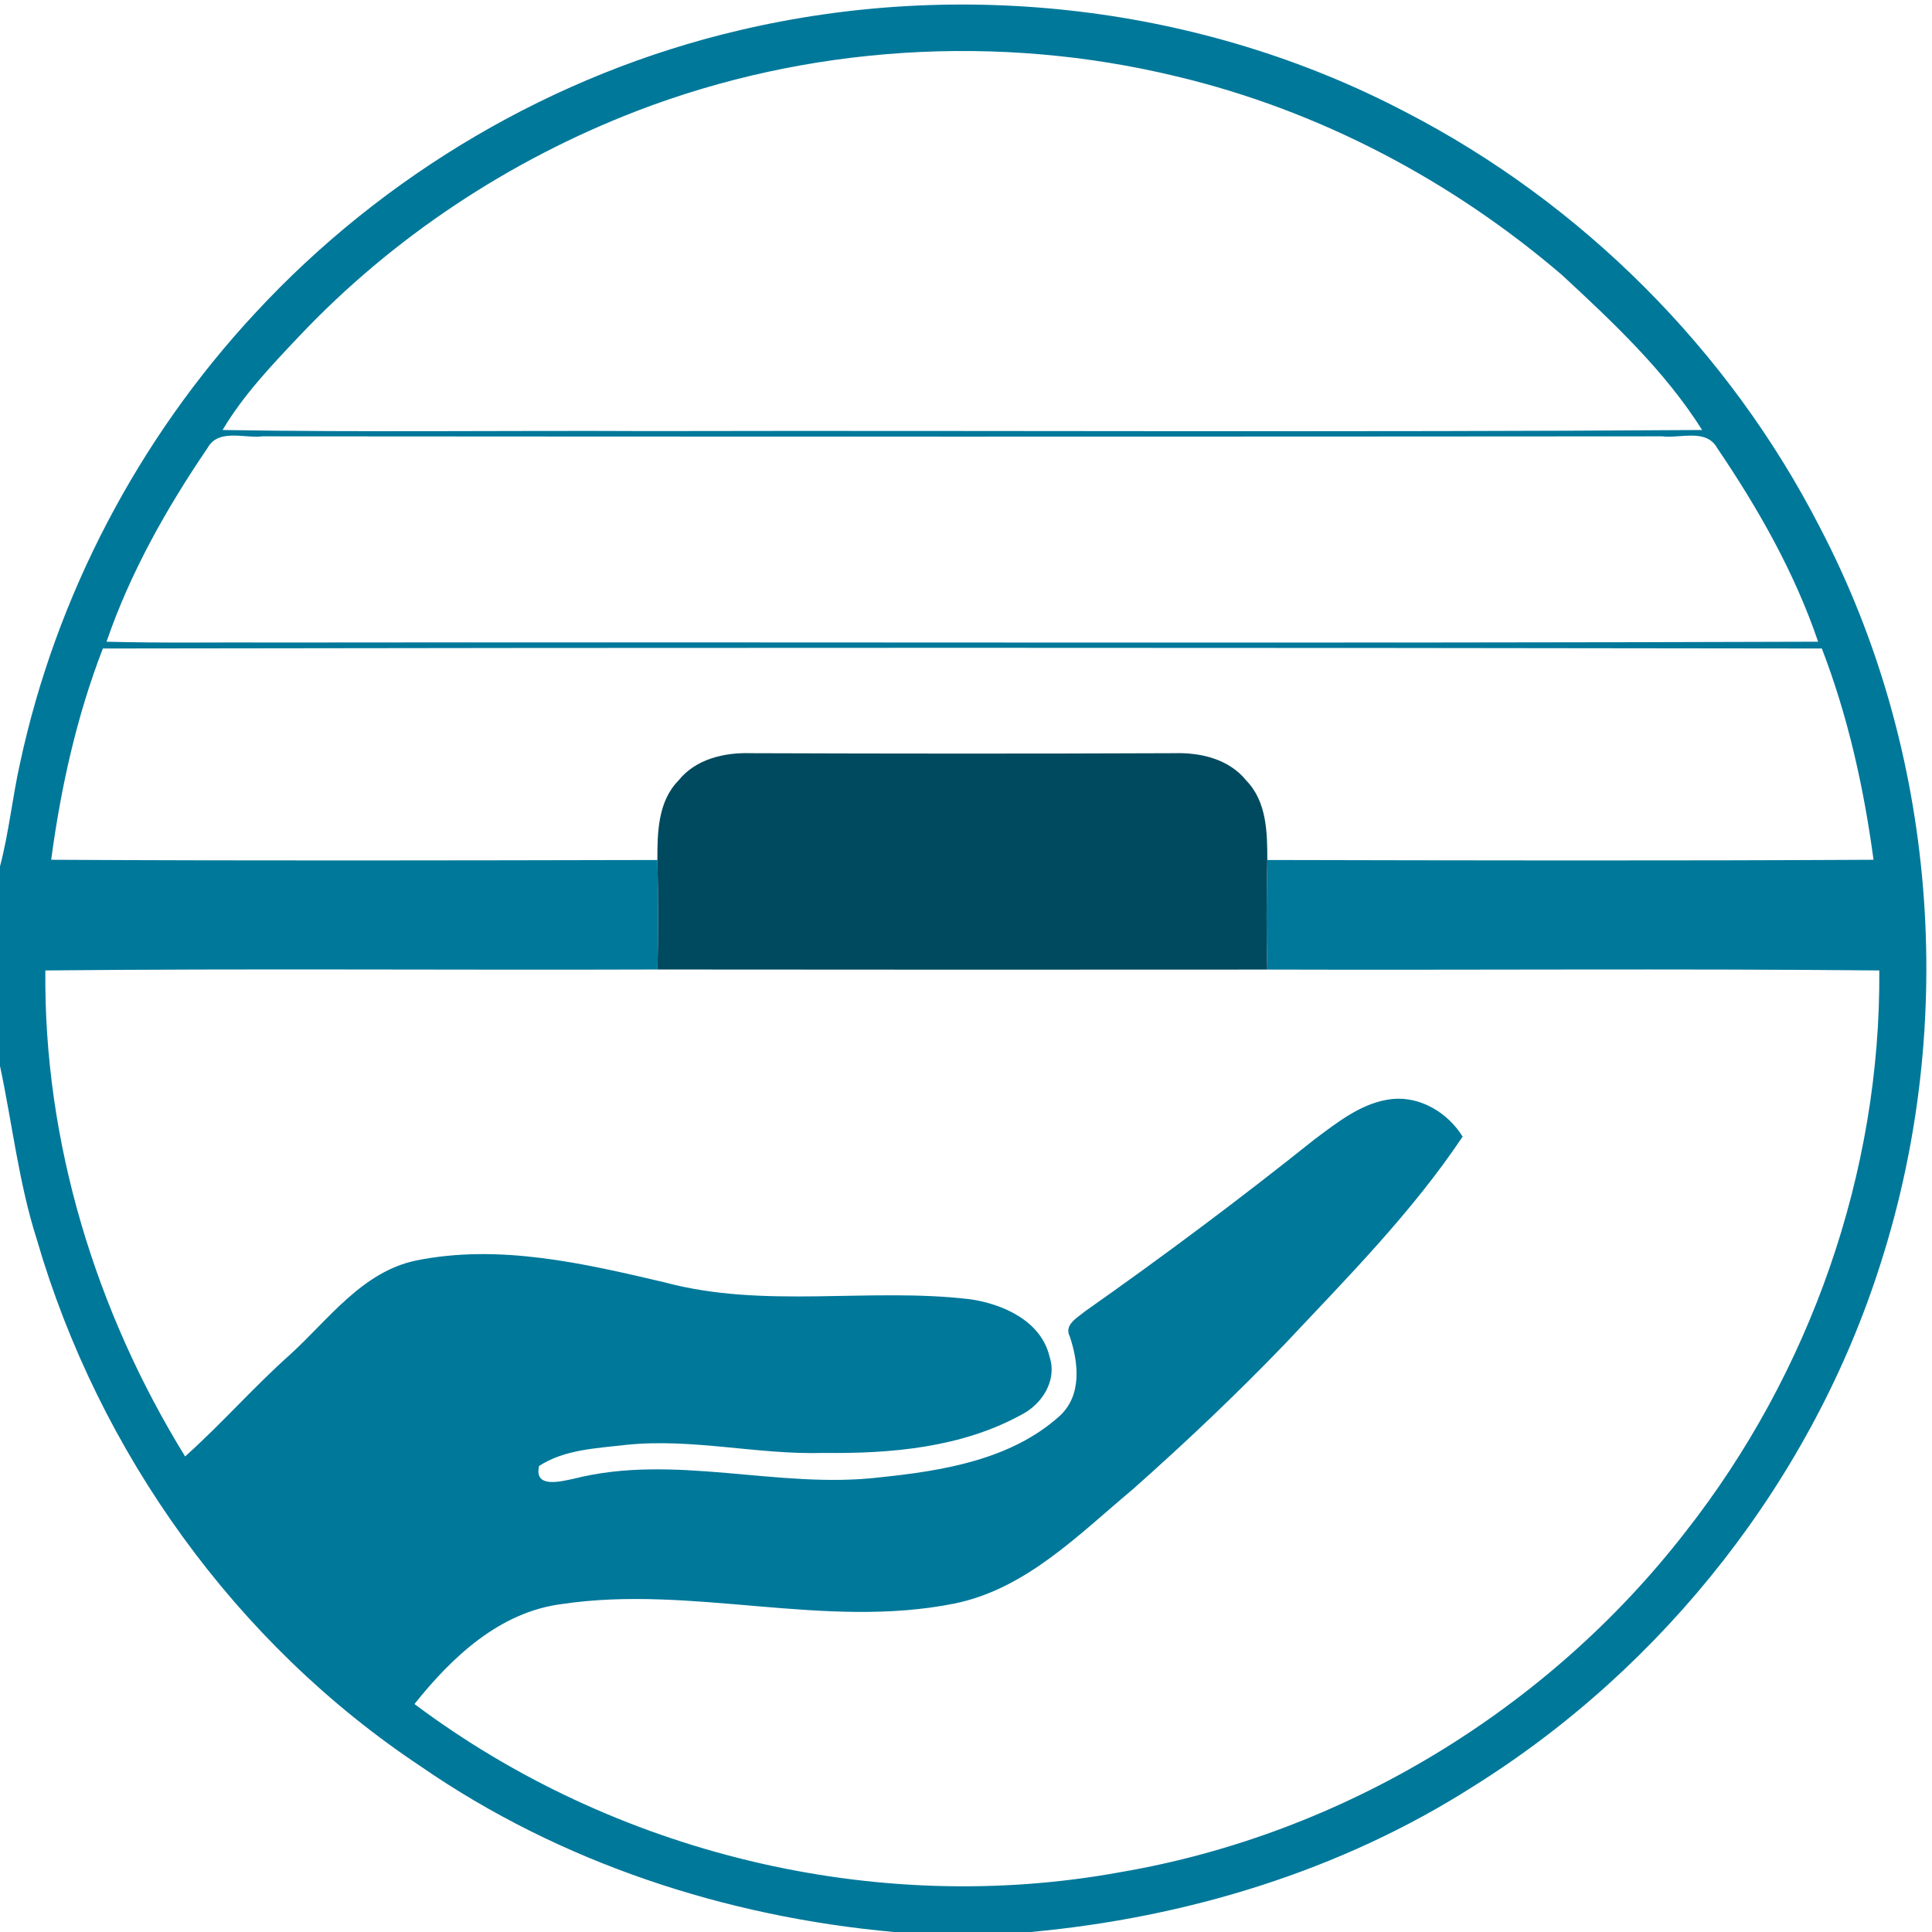
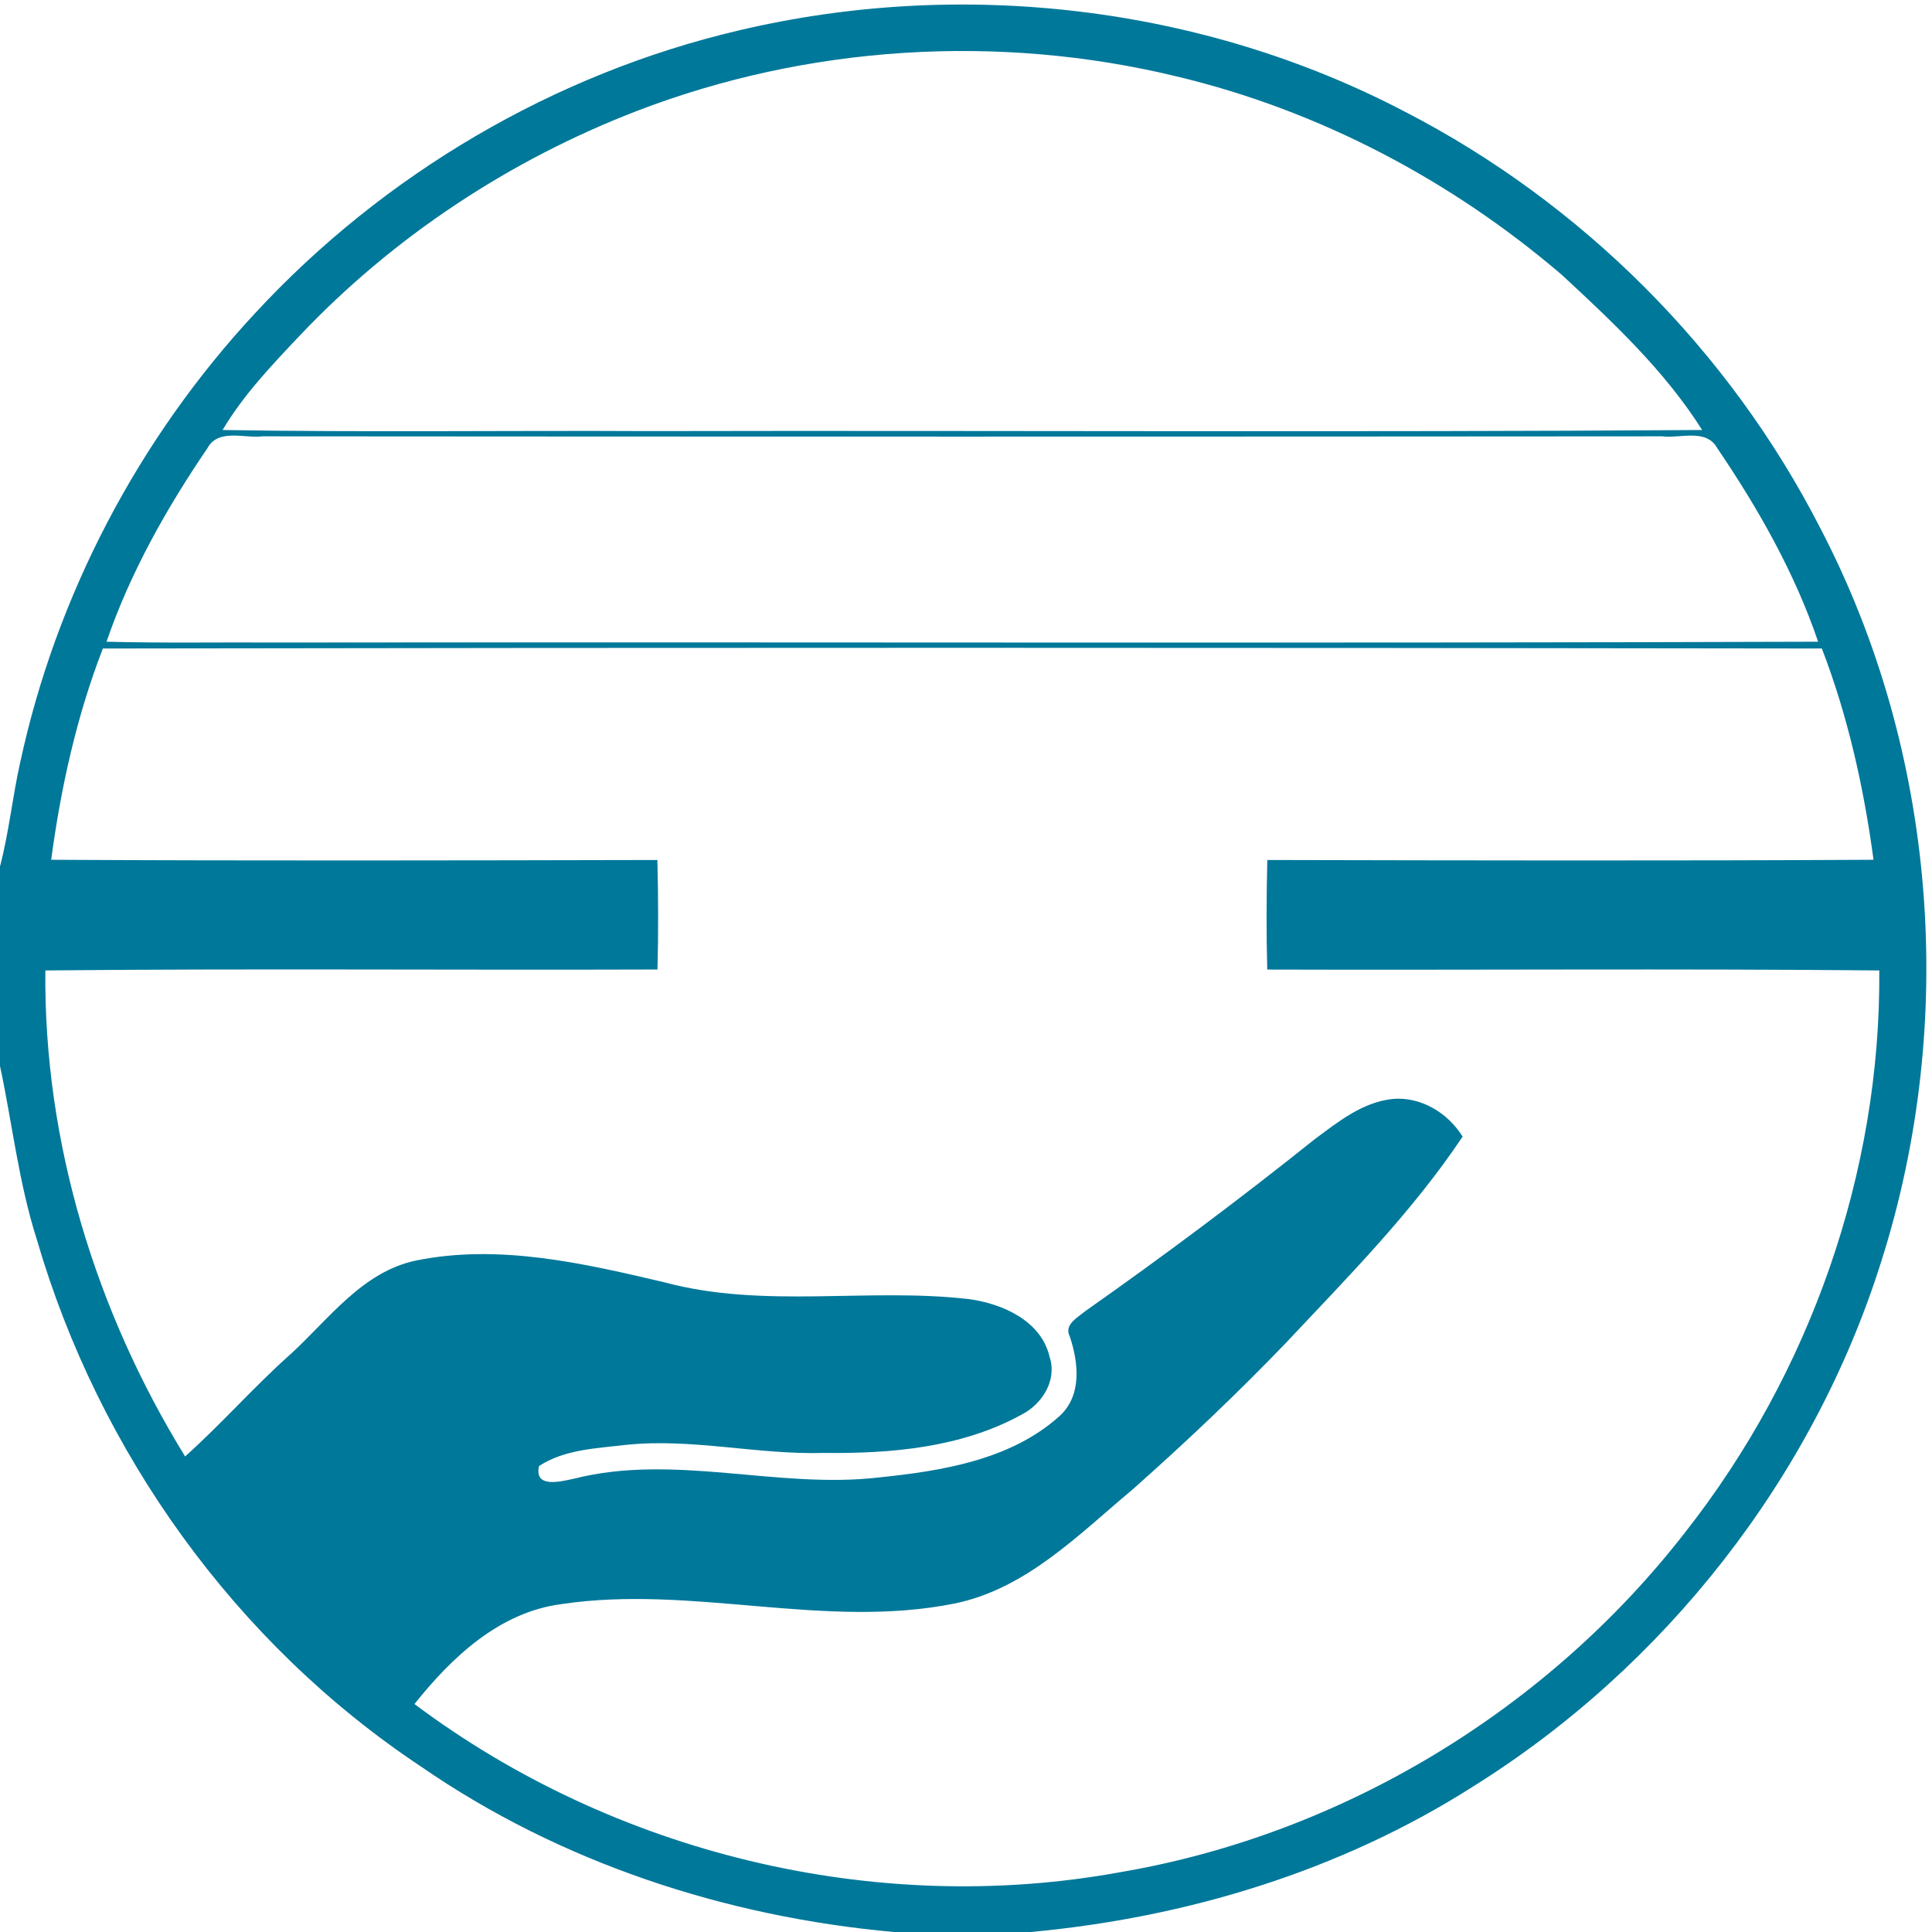
<svg xmlns="http://www.w3.org/2000/svg" width="265pt" height="265pt" viewBox="0 0 265 265" version="1.1">
  <g id="#00789aff">
    <path fill="#00789a" opacity="1.00" d=" M 101.31 4.18 C 131.79 -3.04 164.88 0.76 192.68 15.31 C 216.96 27.82 237.17 48.04 249.63 72.35 C 265.68 103.05 268.52 140.15 258.02 173.09 C 248.69 202.71 228.37 228.61 202.06 245.04 C 183.88 256.63 162.77 263.03 141.38 265.00 L 122.61 265.00 C 99.54 262.92 76.84 255.50 57.72 242.29 C 32.33 225.43 13.55 199.21 5.05 170.01 C 2.57 162.25 1.69 154.14 0.00 146.21 L 0.00 118.84 C 1.23 114.17 1.70 109.34 2.76 104.63 C 7.70 81.67 19.00 60.16 34.98 42.97 C 52.62 23.89 76.00 10.12 101.31 4.18 M 87.28 15.25 C 69.87 21.97 53.91 32.51 41.08 46.07 C 37.26 50.11 33.38 54.18 30.53 58.98 C 50.02 59.31 69.51 59.03 89.00 59.13 C 137.15 59.03 185.32 59.31 233.47 58.98 C 228.35 50.86 221.25 44.21 214.26 37.73 C 199.08 24.72 180.90 15.13 161.42 10.49 C 136.98 4.56 110.75 6.20 87.28 15.25 M 28.46 61.46 C 22.84 69.72 17.86 78.55 14.61 88.02 C 22.41 88.23 30.20 88.08 38.00 88.13 C 108.46 88.05 178.92 88.26 249.38 88.02 C 246.16 78.54 241.15 69.73 235.54 61.46 C 234.03 58.74 230.49 60.16 228.00 59.85 C 164.00 59.90 100.00 59.90 36.00 59.85 C 33.51 60.16 29.97 58.73 28.46 61.46 M 14.11 88.95 C 10.51 98.25 8.34 108.06 7.02 117.93 C 34.73 118.08 62.45 118.02 90.17 117.96 C 90.29 122.97 90.32 127.97 90.18 132.98 C 62.19 133.08 34.20 132.83 6.22 133.11 C 5.99 156.59 13.11 179.84 25.39 199.77 C 30.38 195.31 34.80 190.24 39.80 185.79 C 45.08 180.98 49.66 174.46 57.05 172.90 C 68.45 170.58 80.04 173.28 91.15 175.89 C 104.82 179.56 119.09 176.57 132.99 178.20 C 137.56 178.84 142.83 181.19 143.97 186.12 C 145.03 189.37 142.91 192.65 140.04 194.08 C 131.84 198.57 122.19 199.40 113.00 199.29 C 103.94 199.56 94.97 197.24 85.90 198.18 C 81.85 198.66 77.47 198.79 73.94 201.08 C 73.23 204.17 76.85 203.22 78.65 202.84 C 92.53 199.30 106.66 204.30 120.66 202.64 C 129.26 201.75 138.63 200.24 145.29 194.27 C 148.43 191.44 147.95 186.96 146.74 183.33 C 145.90 181.70 147.79 180.74 148.82 179.87 C 159.54 172.33 170.05 164.48 180.29 156.29 C 183.51 153.90 186.86 151.18 191.00 150.74 C 194.89 150.38 198.61 152.66 200.62 155.90 C 193.67 166.30 184.82 175.21 176.29 184.29 C 169.60 191.25 162.57 197.90 155.34 204.31 C 147.94 210.49 140.72 217.96 130.90 219.95 C 113.05 223.53 94.94 217.34 77.05 220.02 C 68.52 221.11 61.98 227.30 56.85 233.73 C 84.16 254.20 120.00 262.95 153.63 256.80 C 184.09 251.62 212.26 234.54 231.17 210.14 C 248.27 188.39 257.99 160.81 257.77 133.11 C 229.79 132.84 201.80 133.08 173.82 132.99 C 173.68 127.98 173.71 122.97 173.83 117.96 C 201.55 118.02 229.27 118.08 256.98 117.93 C 255.65 108.06 253.48 98.26 249.89 88.95 C 171.30 88.83 92.70 88.82 14.11 88.95 Z" />
  </g>
  <g id="#ffffffff">
-     <path fill="#ffffff" opacity="0" d=" M 87.28 15.25 C 110.75 6.20 136.98 4.56 161.42 10.49 C 180.90 15.13 199.08 24.72 214.26 37.73 C 221.25 44.21 228.35 50.86 233.47 58.98 C 185.32 59.31 137.15 59.03 89.00 59.13 C 69.51 59.03 50.02 59.31 30.53 58.98 C 33.38 54.18 37.26 50.11 41.08 46.07 C 53.91 32.51 69.87 21.97 87.28 15.25 Z" />
-     <path fill="#ffffff" opacity="0" d=" M 28.46 61.46 C 29.97 58.73 33.51 60.16 36.00 59.85 C 100.00 59.90 164.00 59.90 228.00 59.85 C 230.49 60.16 234.03 58.74 235.54 61.46 C 241.15 69.73 246.16 78.54 249.38 88.02 C 178.92 88.26 108.46 88.05 38.00 88.13 C 30.20 88.08 22.41 88.23 14.61 88.02 C 17.86 78.55 22.84 69.72 28.46 61.46 Z" />
-     <path fill="#ffffff" opacity="0" d=" M 14.11 88.95 C 92.70 88.82 171.30 88.83 249.89 88.95 C 253.48 98.26 255.65 108.06 256.98 117.93 C 229.27 118.08 201.55 118.02 173.83 117.96 C 173.83 114.19 173.76 109.94 170.94 107.06 C 168.57 104.10 164.66 103.20 161.03 103.31 C 141.68 103.39 122.32 103.38 102.96 103.31 C 99.34 103.20 95.43 104.10 93.06 107.06 C 90.24 109.93 90.16 114.19 90.17 117.96 C 62.45 118.02 34.73 118.08 7.02 117.93 C 8.34 108.06 10.51 98.25 14.11 88.95 Z" />
-     <path fill="#ffffff" opacity="0" d=" M 6.22 133.11 C 34.20 132.83 62.19 133.08 90.18 132.98 C 118.06 133.01 145.94 133.01 173.82 132.99 C 201.80 133.08 229.79 132.84 257.77 133.11 C 257.99 160.81 248.27 188.39 231.17 210.14 C 212.26 234.54 184.09 251.62 153.63 256.80 C 120.00 262.95 84.16 254.20 56.85 233.73 C 61.98 227.30 68.52 221.11 77.05 220.02 C 94.94 217.34 113.05 223.53 130.90 219.95 C 140.72 217.96 147.94 210.49 155.34 204.31 C 162.57 197.90 169.60 191.25 176.29 184.29 C 184.82 175.21 193.67 166.30 200.62 155.90 C 198.61 152.66 194.89 150.38 191.00 150.74 C 186.86 151.18 183.51 153.90 180.29 156.29 C 170.05 164.48 159.54 172.33 148.82 179.87 C 147.79 180.74 145.90 181.70 146.74 183.33 C 147.95 186.96 148.43 191.44 145.29 194.27 C 138.63 200.24 129.26 201.75 120.66 202.64 C 106.66 204.30 92.53 199.30 78.65 202.84 C 76.85 203.22 73.23 204.17 73.94 201.08 C 77.47 198.79 81.85 198.66 85.90 198.18 C 94.97 197.24 103.94 199.56 113.00 199.29 C 122.19 199.40 131.84 198.57 140.04 194.08 C 142.91 192.65 145.03 189.37 143.97 186.12 C 142.83 181.19 137.56 178.84 132.99 178.20 C 119.09 176.57 104.82 179.56 91.15 175.89 C 80.04 173.28 68.45 170.58 57.05 172.90 C 49.66 174.46 45.08 180.98 39.80 185.79 C 34.80 190.24 30.38 195.31 25.39 199.77 C 13.11 179.84 5.99 156.59 6.22 133.11 Z" />
-   </g>
+     </g>
  <g id="#ccccccff">
-     <path fill="#004a5f" opacity="1.00" d=" M 93.06 107.06 C 95.43 104.10 99.34 103.20 102.96 103.31 C 122.32 103.38 141.68 103.39 161.03 103.31 C 164.66 103.20 168.57 104.10 170.94 107.06 C 173.76 109.94 173.83 114.19 173.83 117.96 C 173.71 122.97 173.68 127.98 173.82 132.99 C 145.94 133.01 118.06 133.01 90.18 132.98 C 90.32 127.97 90.29 122.97 90.17 117.96 C 90.16 114.19 90.24 109.93 93.06 107.06 Z" />
-   </g>
+     </g>
</svg>